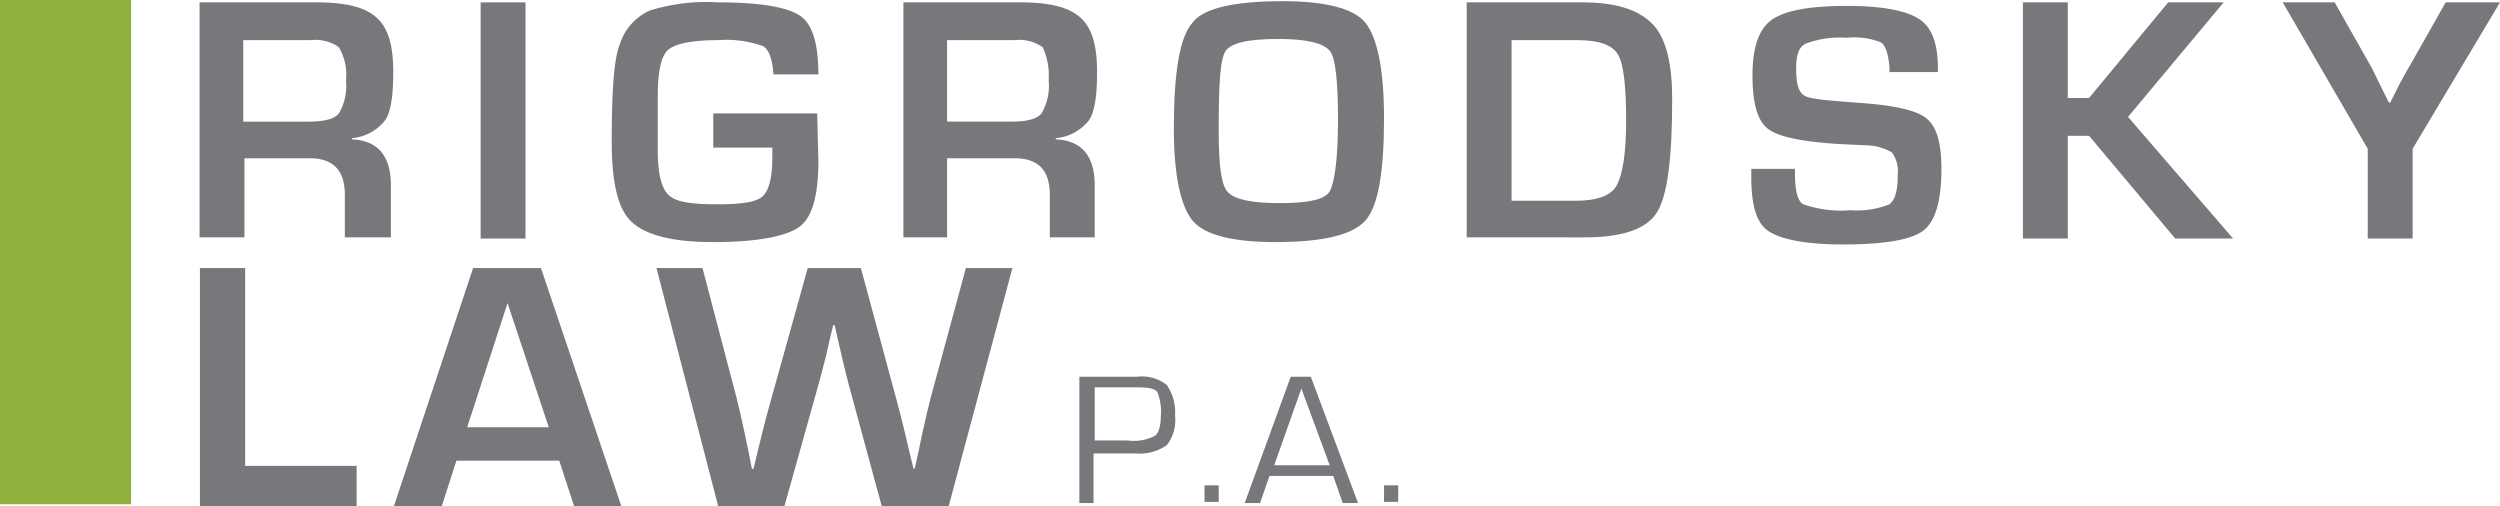
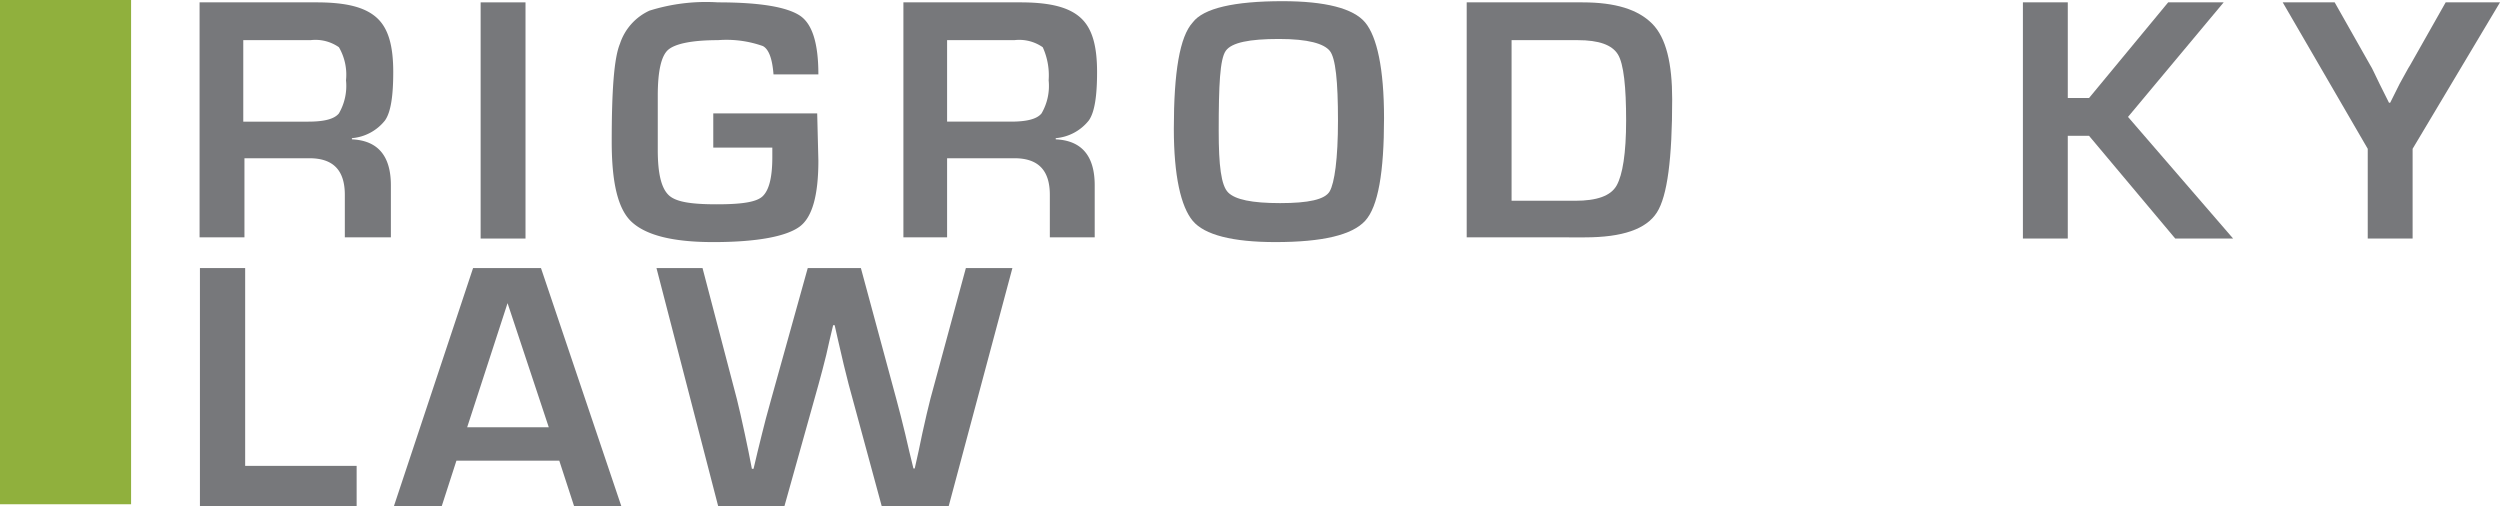
<svg xmlns="http://www.w3.org/2000/svg" id="Layer_1" data-name="Layer 1" viewBox="0 0 211.7 42.88">
  <defs>
    <style>.cls-1{fill:#90b03d;}.cls-2{fill:#77787b;}.cls-3{isolation:isolate;}</style>
  </defs>
  <rect class="cls-1" width="11.1" height="42.7" />
  <path class="cls-2" d="M21.7,23.4V3.4h9.9c2.5,0,4.1.4,5.1,1.3s1.4,2.4,1.4,4.6c0,2-.2,3.4-.7,4.1a4,4,0,0,1-2.8,1.5V15q3.3.15,3.3,3.9v4.4H34V19.7c0-2.1-1-3.1-3-3.1H25.5v6.7H21.7Zm3.8-9.9h5.4c1.3,0,2.2-.2,2.6-.7a4.63,4.63,0,0,0,.6-2.8,4.63,4.63,0,0,0-.6-2.8,3.47,3.47,0,0,0-2.4-.6H25.4v6.9Z" transform="translate(-4.8 -3.2)" />
  <path class="cls-2" d="M49.3,3.4v20H45.5V3.4Z" transform="translate(-4.8 -3.2)" />
  <path class="cls-2" d="M65.2,12.8H74l.1,4c0,2.9-.5,4.8-1.6,5.6s-3.5,1.3-7.3,1.3c-3.5,0-5.7-.6-6.9-1.7s-1.7-3.4-1.7-6.8c0-4.4.2-7.1.7-8.3a4.69,4.69,0,0,1,2.5-2.8,16,16,0,0,1,5.8-.7c3.6,0,5.8.4,6.9,1.1s1.6,2.4,1.6,5H70.3q-.15-2-.9-2.4a9.24,9.24,0,0,0-3.8-.5c-2.2,0-3.6.3-4.2.8s-.9,1.8-.9,3.9v4.6c0,2,.3,3.2.9,3.8s1.9.8,4.1.8,3.4-.2,3.9-.7.8-1.5.8-3.3v-.8h-5Z" transform="translate(-4.8 -3.2)" />
  <path class="cls-2" d="M81.3,23.4V3.4h9.9c2.5,0,4.1.4,5.1,1.3s1.4,2.4,1.4,4.6c0,2-.2,3.4-.7,4.1a4,4,0,0,1-2.8,1.5V15q3.3.15,3.3,3.9v4.4H93.7V19.7c0-2.1-1-3.1-3-3.1H85v6.7H81.3ZM85,13.5h5.4c1.3,0,2.2-.2,2.6-.7a4.63,4.63,0,0,0,.6-2.8,5.75,5.75,0,0,0-.5-2.8,3.47,3.47,0,0,0-2.4-.6H85Z" transform="translate(-4.8 -3.2)" />
  <path class="cls-2" d="M113.4,3.3c3.6,0,6,.6,7,1.8S122,9,122,13.2c0,4.6-.5,7.5-1.6,8.7s-3.6,1.8-7.6,1.8c-3.6,0-6-.6-7-1.8s-1.6-3.8-1.6-7.8c0-4.8.5-7.8,1.6-9C106.7,3.9,109.3,3.3,113.4,3.3Zm-.3,3.2c-2.5,0-4,.3-4.5,1s-.6,2.9-.6,6.8c0,2.9.2,4.6.8,5.2s2,.9,4.4.9,3.8-.3,4.2-1,.7-2.7.7-6-.2-5.3-.7-5.9S115.6,6.5,113.1,6.5Z" transform="translate(-4.8 -3.2)" />
  <path class="cls-2" d="M129,23.4V3.4h9.8c2.8,0,4.7.6,5.9,1.8s1.7,3.4,1.7,6.4c0,5-.4,8.2-1.3,9.6s-2.9,2.1-6.1,2.1H129Zm3.8-3.2h5.4c1.8,0,3-.4,3.5-1.3s.8-2.7.8-5.5-.2-4.8-.7-5.6-1.6-1.2-3.4-1.2h-5.6Z" transform="translate(-4.8 -3.2)" />
-   <path class="cls-2" d="M168.5,9.3h-3.7V8.9c-.1-1.1-.3-1.8-.7-2.1a6,6,0,0,0-2.9-.4,8.17,8.17,0,0,0-3.5.5c-.6.3-.8,1-.8,2.1,0,1.3.2,2,.7,2.3s1.9.4,4.5.6c3,.2,4.9.6,5.8,1.3s1.3,2.1,1.3,4.3c0,2.7-.5,4.4-1.5,5.2s-3.3,1.2-6.8,1.2c-3.1,0-5.2-.4-6.3-1.1s-1.5-2.3-1.5-4.6v-.7h3.7v.4c0,1.4.2,2.3.7,2.6a9.76,9.76,0,0,0,4,.5,7.38,7.38,0,0,0,3.3-.5c.5-.4.7-1.2.7-2.5a2.7,2.7,0,0,0-.5-1.9,4.6,4.6,0,0,0-2.3-.6l-2.1-.1c-3.2-.2-5.2-.6-6.1-1.3s-1.3-2.2-1.3-4.5.5-3.9,1.6-4.7,3.2-1.2,6.4-1.2c3,0,5,.4,6.1,1.1s1.6,2.1,1.6,4.2v.3Z" transform="translate(-4.8 -3.2)" />
  <path class="cls-2" d="M179.9,3.4v8.1h1.8l6.7-8.1h4.7L185,13.1l8.9,10.3H189l-7.3-8.7h-1.8v8.7h-3.8V3.4Z" transform="translate(-4.8 -3.2)" />
  <path class="cls-2" d="M216.5,3.4l-7.4,12.4v7.6h-3.8V15.8L198.1,3.4h4.4l3,5.3c.2.3.4.8.8,1.6l.4.8.4.8h.1l.4-.8.4-.8c.4-.7.7-1.3.9-1.6l3-5.3Z" transform="translate(-4.8 -3.2)" />
-   <path class="cls-2" d="M96.2,45.8V35.1h4.9a3.4,3.4,0,0,1,2.5.7,4,4,0,0,1,.7,2.6,3.4,3.4,0,0,1-.7,2.5,4,4,0,0,1-2.6.7H97.4v4.2Zm1.2-5.3h2.9a3.85,3.85,0,0,0,2.3-.4c.3-.2.5-.8.5-1.7a4.31,4.31,0,0,0-.3-2c-.2-.3-.8-.4-1.6-.4H97.5v4.5Z" transform="translate(-4.8 -3.2)" />
-   <path class="cls-2" d="M108,44.3v1.4h-1.2V44.3Z" transform="translate(-4.8 -3.2)" />
-   <path class="cls-2" d="M117.7,43.5h-5.4l-.8,2.3h-1.3l3.9-10.7h1.7l4,10.7h-1.3Zm-.3-.9L115,36.1l-2.3,6.5Z" transform="translate(-4.8 -3.2)" />
-   <path class="cls-2" d="M123.2,44.3v1.4H122V44.3Z" transform="translate(-4.8 -3.2)" />
+   <path class="cls-2" d="M108,44.3v1.4V44.3Z" transform="translate(-4.8 -3.2)" />
  <g class="cls-3">
    <path class="cls-2" d="M25.56,25.9V42.65H35v3.43H21.73V25.9Z" transform="translate(-4.8 -3.2)" />
    <path class="cls-2" d="M52.16,42.21H43.45L42.2,46.08H38.15L44.86,25.9h5.75l6.81,20.18h-4Zm-.89-2.83L47.78,28.87,44.36,39.38Z" transform="translate(-4.8 -3.2)" />
    <path class="cls-2" d="M90.53,25.9l-5.4,20.18H79.47L76.66,35.73q-.37-1.41-.9-3.75l-.28-1.24h-.13L75.05,32l-.28,1.24q-.31,1.26-.66,2.52L71.22,46.08h-5.6L60.39,25.9h3.9L67.2,37c.18.71.4,1.69.67,2.94l.31,1.48.29,1.48h.14c.16-.65.27-1.14.35-1.48l.36-1.46c.18-.77.45-1.75.78-2.94L73.2,25.9h4.5l3,11.09c.25.94.51,1.92.75,2.94l.34,1.46.36,1.48h.11l.33-1.48.31-1.48c.26-1.19.49-2.17.69-2.95l3-11.06Z" transform="translate(-4.8 -3.2)" />
  </g>
</svg>